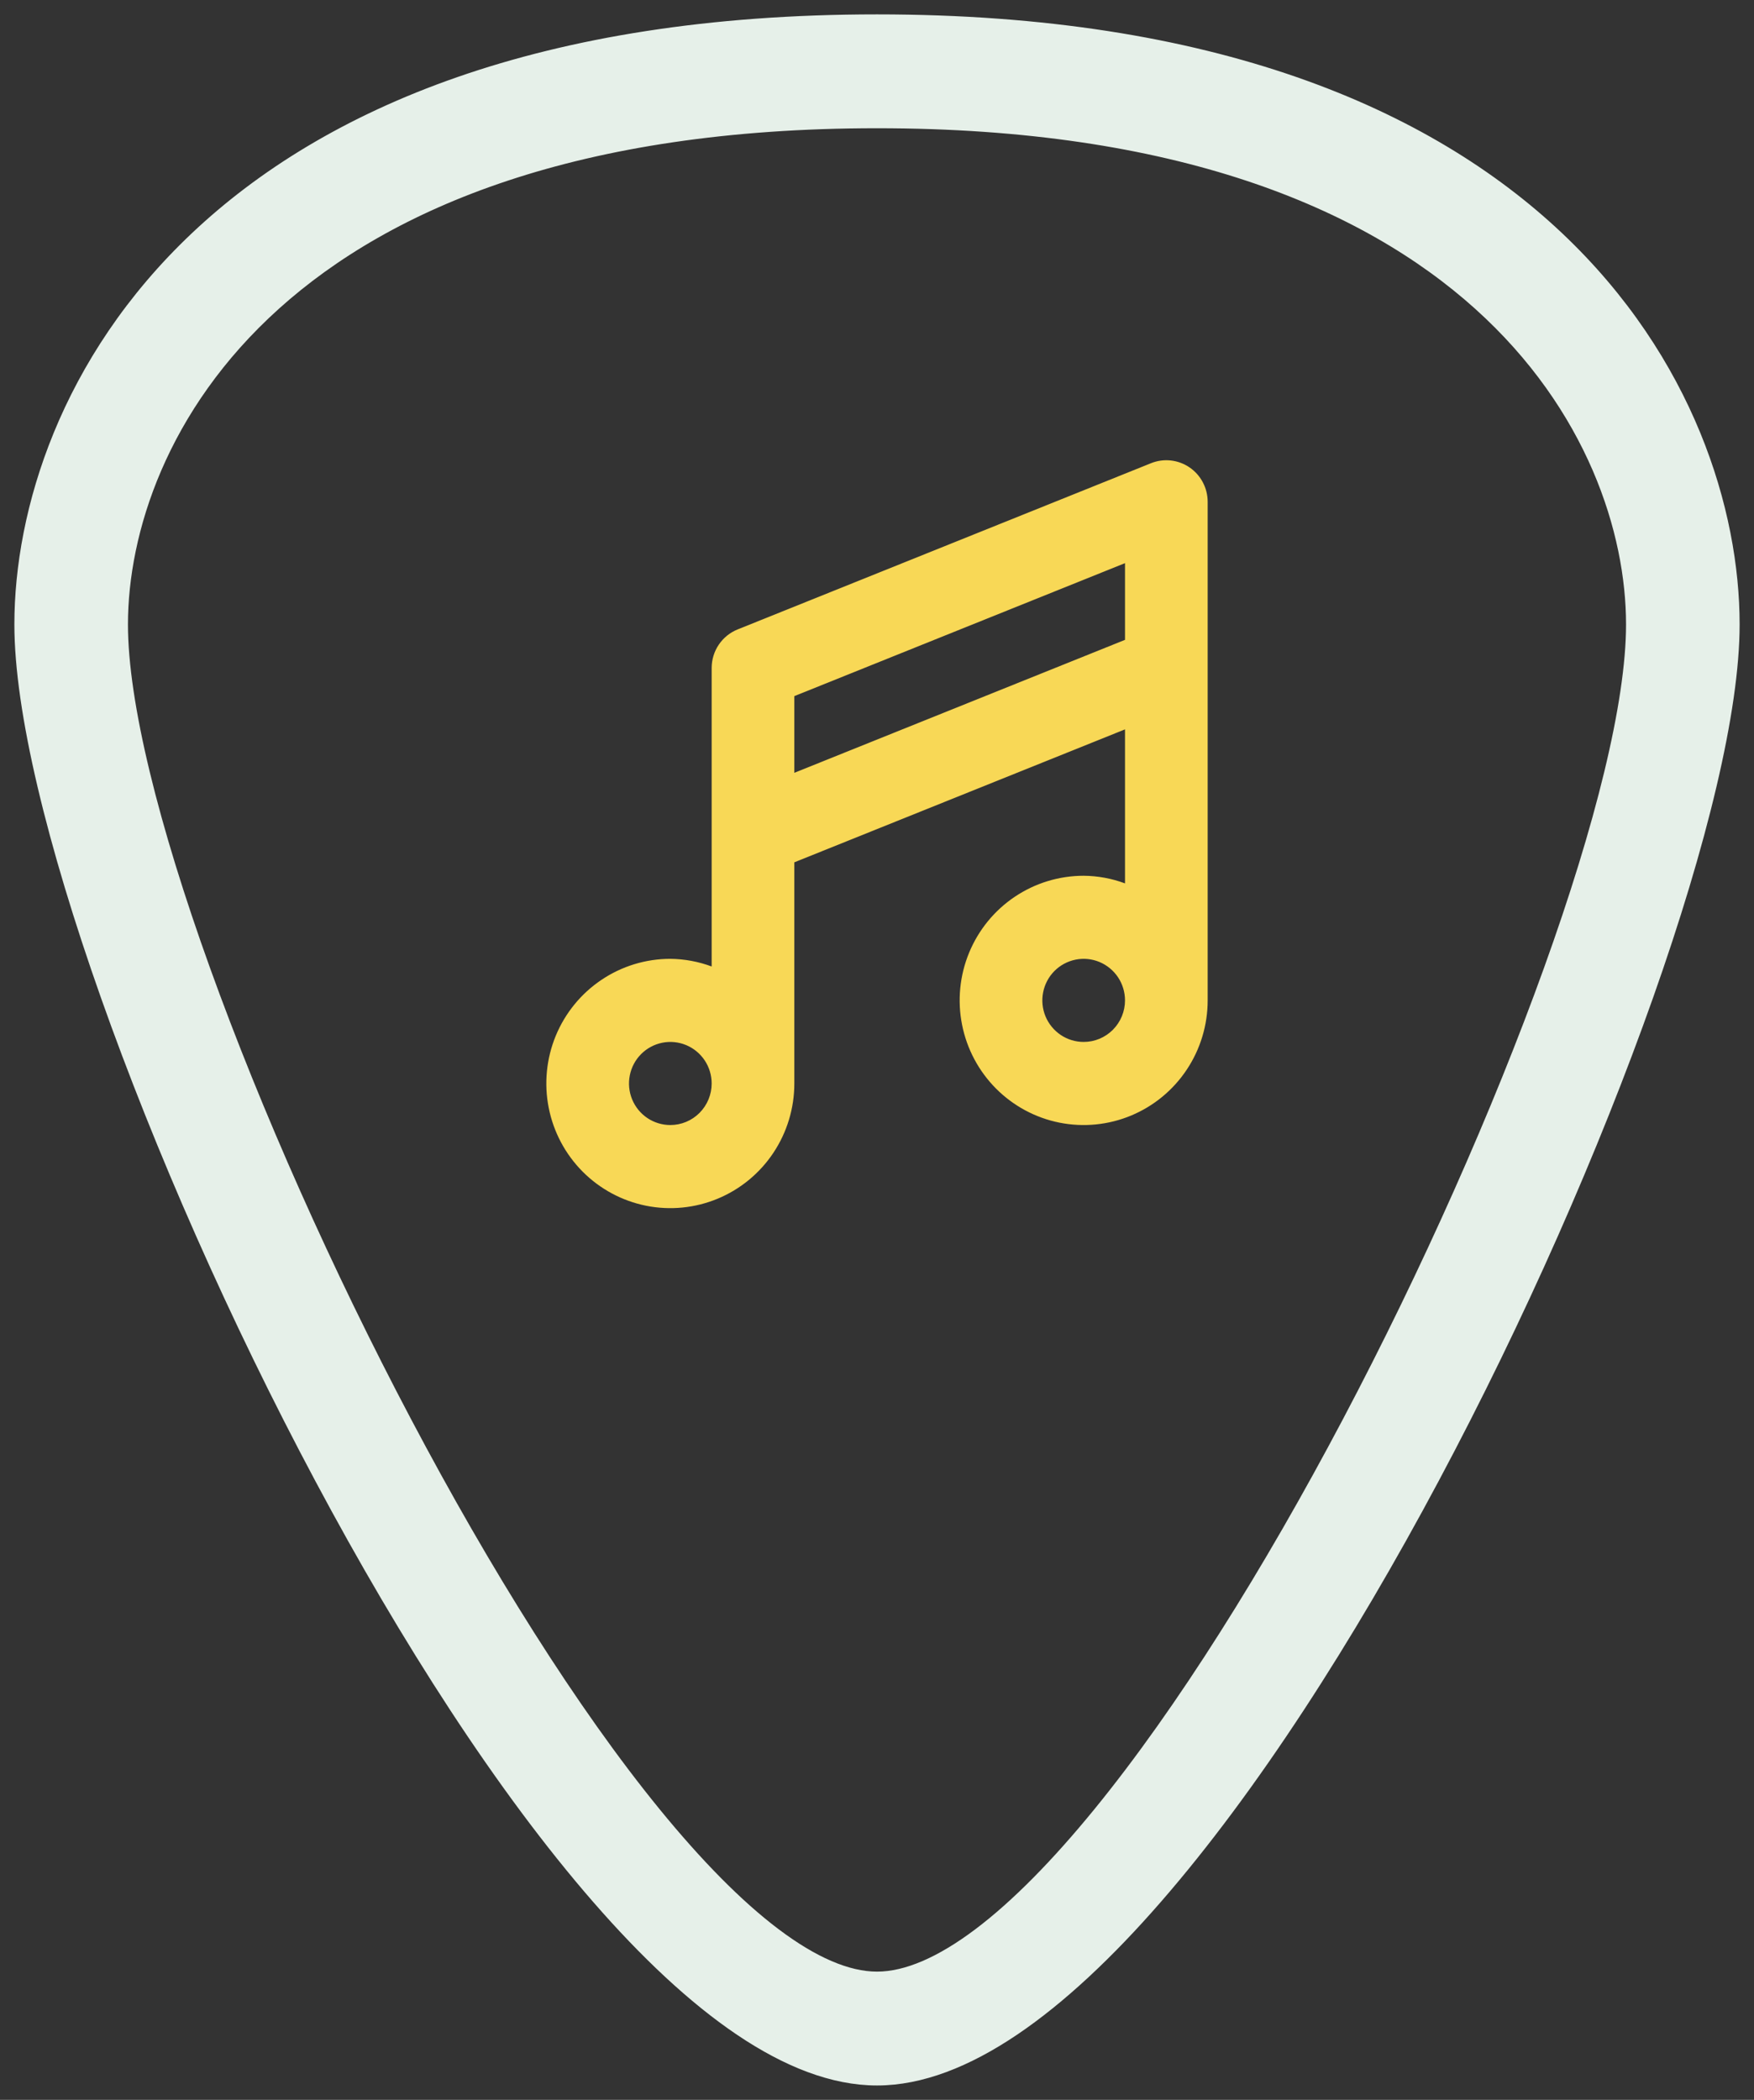
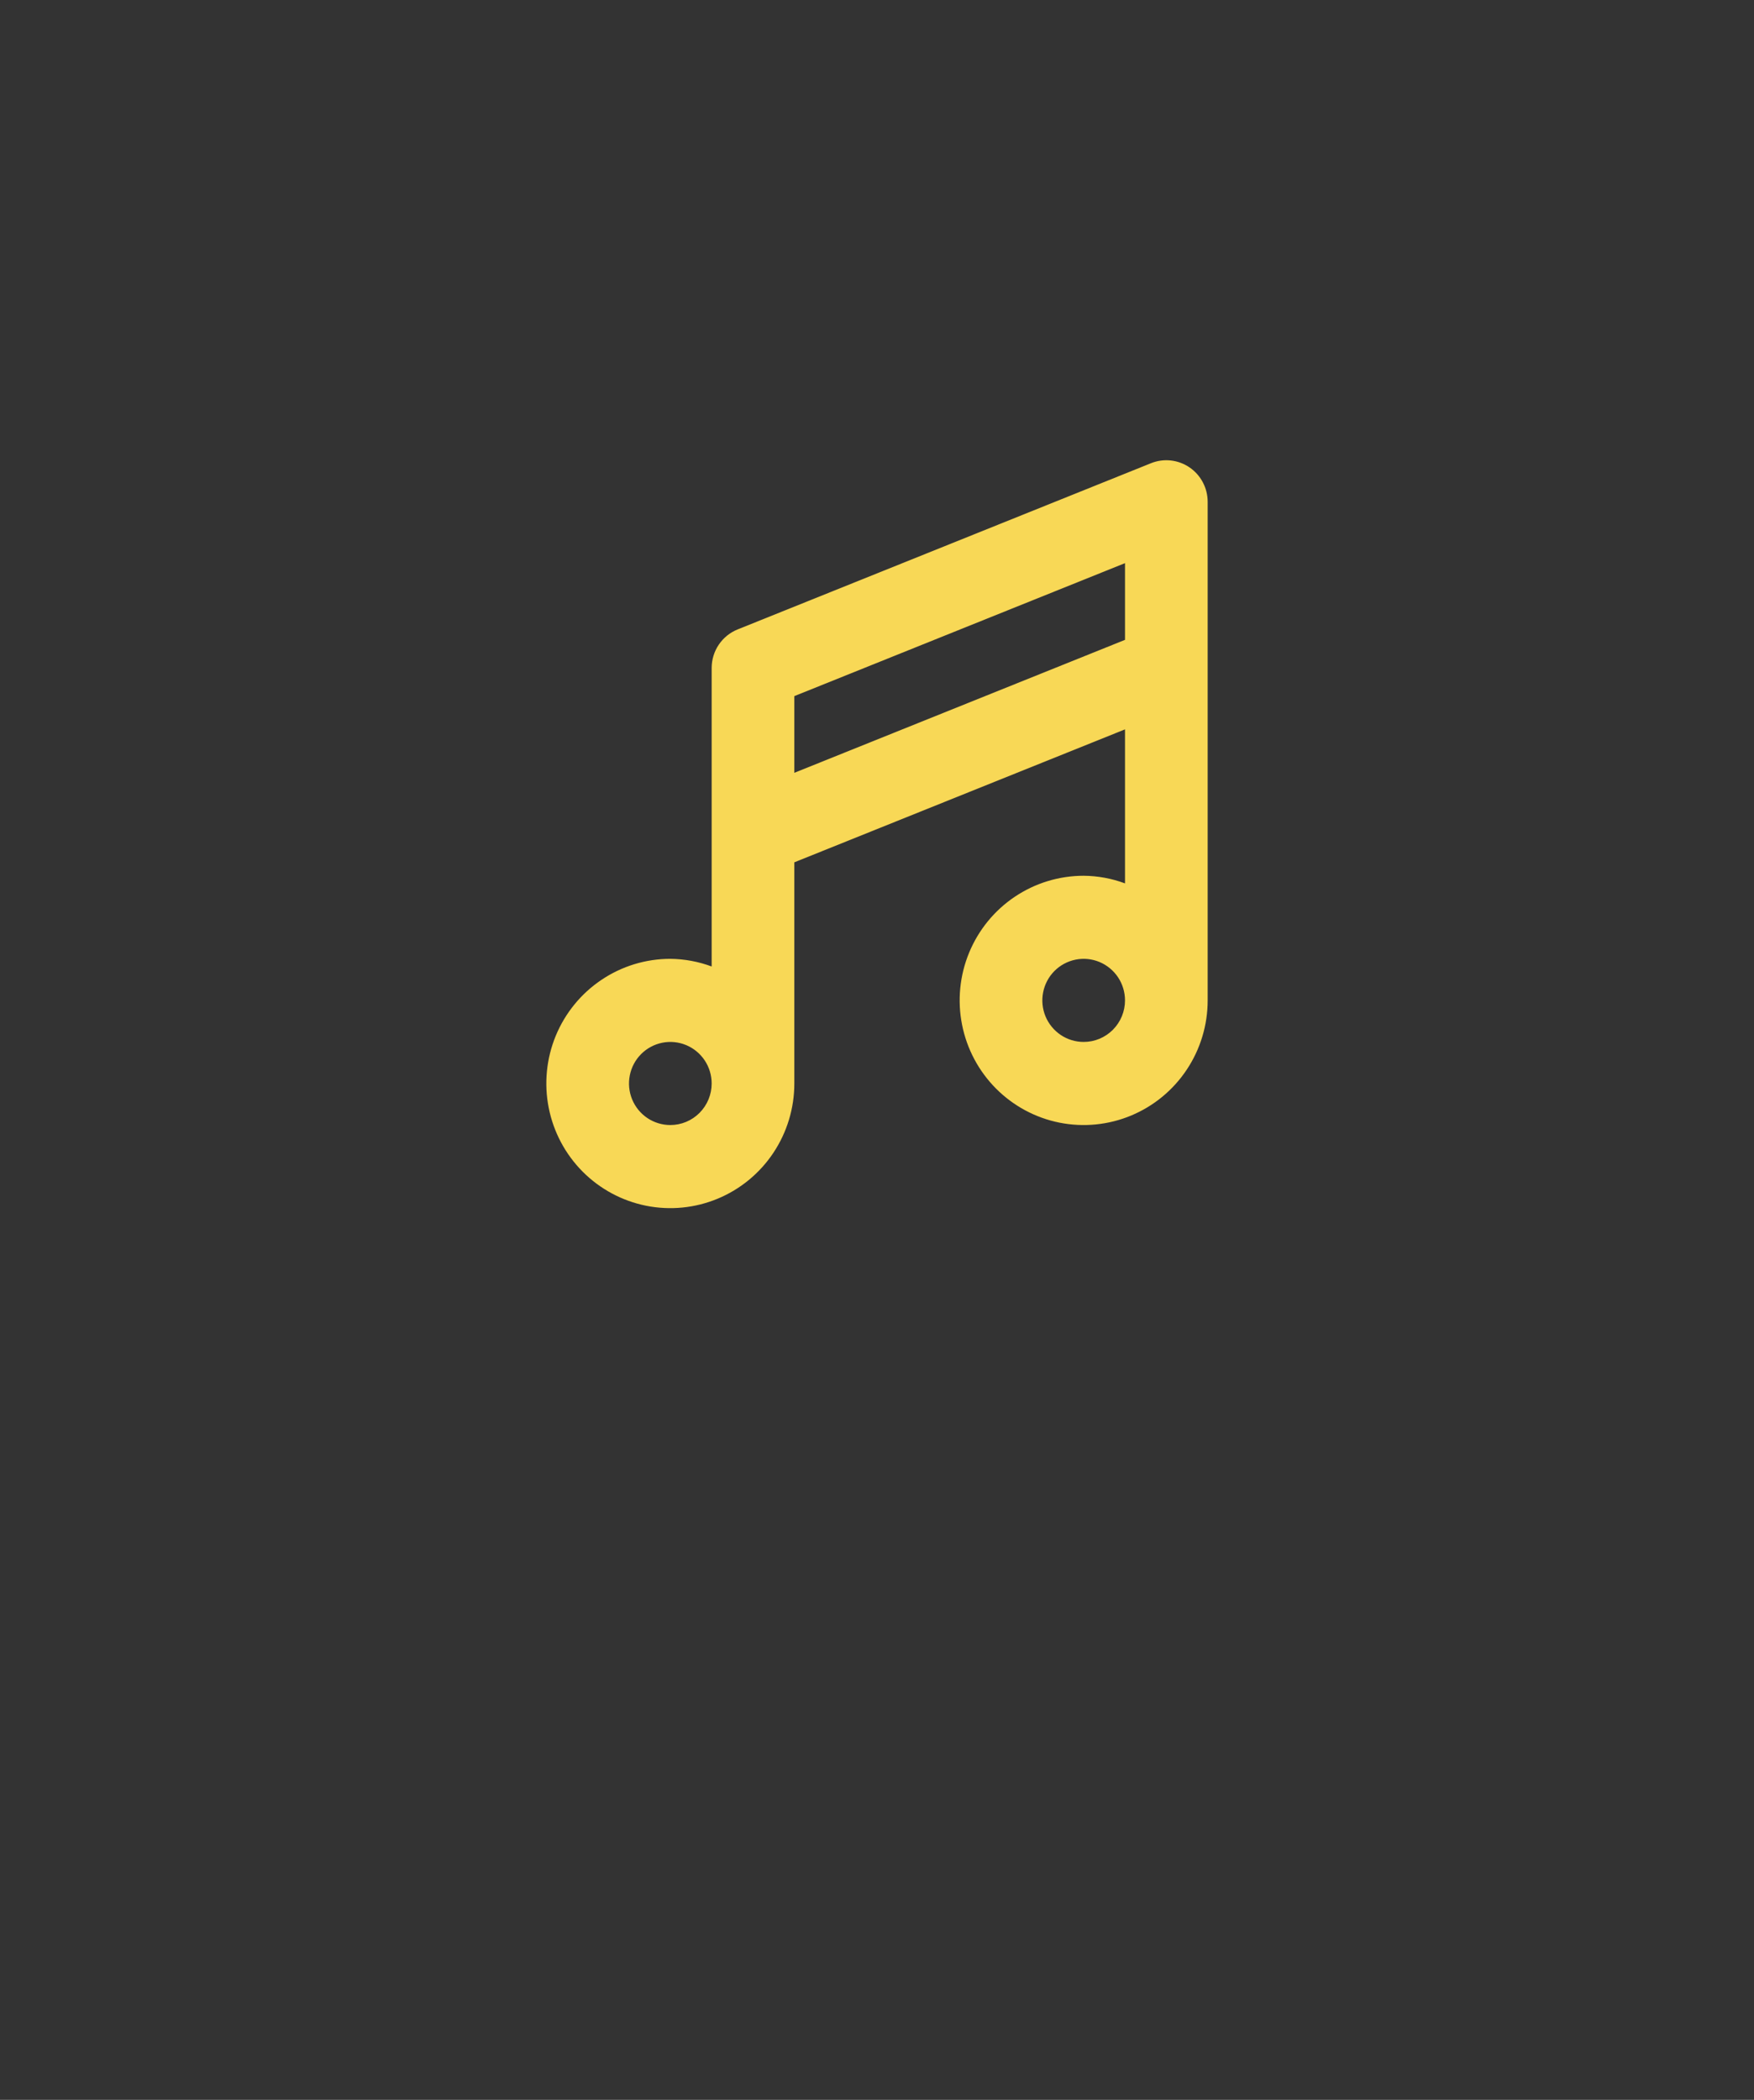
<svg xmlns="http://www.w3.org/2000/svg" width="61" height="73" viewBox="0 0 61 73" fill="none">
  <rect x="0" y="0" width="61" height="73" fill="#333333" stroke="none" />
-   <path d="M30.5 0.75C18.809 0.75 11.367 4.018 6.846 8.288C2.327 12.555 0.75 17.8 0.75 21.708C0.75 24.687 1.883 29.331 3.745 34.599C5.611 39.876 8.218 45.808 11.188 51.371C14.156 56.934 17.492 62.138 20.818 65.956C22.48 67.865 24.146 69.434 25.768 70.528C27.389 71.62 28.984 72.25 30.5 72.25C32.016 72.25 33.611 71.62 35.231 70.528C36.854 69.434 38.52 67.865 40.182 65.956C43.508 62.138 46.844 56.934 49.812 51.371C52.782 45.808 55.389 39.876 57.255 34.599C59.117 29.331 60.25 24.687 60.25 21.708C60.25 17.8 58.673 12.555 54.154 8.288C49.633 4.018 42.191 0.75 30.5 0.75ZM30.5 68.792C29.455 68.792 28.251 68.264 26.927 67.267C25.608 66.273 24.199 64.833 22.75 63.059C19.854 59.513 16.825 54.66 14.073 49.45C11.321 44.241 8.851 38.684 7.069 33.735C5.283 28.776 4.2 24.456 4.2 21.708C4.2 18.479 5.571 14.11 9.533 10.547C13.493 6.985 20.065 4.208 30.5 4.208C40.935 4.208 47.507 6.985 51.467 10.547C55.429 14.11 56.8 18.479 56.8 21.708C56.8 24.456 55.717 28.776 53.931 33.735C52.149 38.684 49.679 44.241 46.927 49.45C44.175 54.66 41.146 59.513 38.25 63.059C36.801 64.833 35.392 66.273 34.073 67.267C32.749 68.264 31.545 68.792 30.5 68.792Z" fill="#E6F0E9" stroke="#E6F0E9" stroke-width="0.5" />
  <path d="M40.029 16.103L25.654 21.881C25.387 21.988 25.159 22.173 24.997 22.412C24.836 22.651 24.75 22.933 24.75 23.222V33.599C24.29 33.428 23.803 33.338 23.312 33.333C22.46 33.333 21.626 33.587 20.917 34.064C20.207 34.54 19.655 35.217 19.328 36.008C19.002 36.8 18.916 37.672 19.083 38.512C19.249 39.353 19.66 40.125 20.263 40.731C20.866 41.337 21.635 41.749 22.471 41.917C23.308 42.084 24.175 41.998 24.963 41.67C25.751 41.342 26.424 40.787 26.898 40.074C27.372 39.361 27.625 38.524 27.625 37.667V29.978L39.125 25.356V30.71C38.665 30.539 38.178 30.449 37.688 30.445C36.835 30.445 36.001 30.699 35.292 31.175C34.582 31.651 34.03 32.328 33.703 33.12C33.377 33.911 33.291 34.783 33.458 35.623C33.624 36.464 34.035 37.236 34.638 37.842C35.241 38.448 36.01 38.861 36.846 39.028C37.683 39.195 38.55 39.109 39.338 38.781C40.126 38.453 40.799 37.898 41.273 37.185C41.747 36.473 42 35.635 42 34.778V17.445C42 17.209 41.942 16.976 41.832 16.768C41.722 16.559 41.563 16.381 41.369 16.249C41.174 16.116 40.95 16.034 40.717 16.008C40.483 15.983 40.247 16.015 40.029 16.103ZM23.312 39.111C23.028 39.111 22.75 39.026 22.514 38.868C22.277 38.709 22.093 38.483 21.984 38.219C21.876 37.956 21.847 37.665 21.903 37.385C21.958 37.105 22.095 36.847 22.296 36.645C22.497 36.443 22.753 36.306 23.032 36.25C23.311 36.194 23.6 36.223 23.863 36.332C24.125 36.441 24.35 36.627 24.508 36.864C24.666 37.102 24.75 37.381 24.75 37.667C24.75 38.05 24.598 38.417 24.329 38.688C24.059 38.959 23.694 39.111 23.312 39.111ZM27.625 26.866V24.2L39.125 19.577V22.244L27.625 26.866ZM37.688 36.222C37.403 36.222 37.125 36.138 36.889 35.979C36.653 35.82 36.468 35.594 36.359 35.331C36.251 35.067 36.222 34.776 36.278 34.496C36.333 34.216 36.47 33.958 36.671 33.756C36.872 33.554 37.128 33.417 37.407 33.361C37.686 33.305 37.975 33.334 38.238 33.443C38.5 33.553 38.725 33.738 38.883 33.975C39.041 34.213 39.125 34.492 39.125 34.778C39.125 35.161 38.973 35.528 38.704 35.799C38.434 36.07 38.069 36.222 37.688 36.222Z" fill="#F8D856" />
</svg>